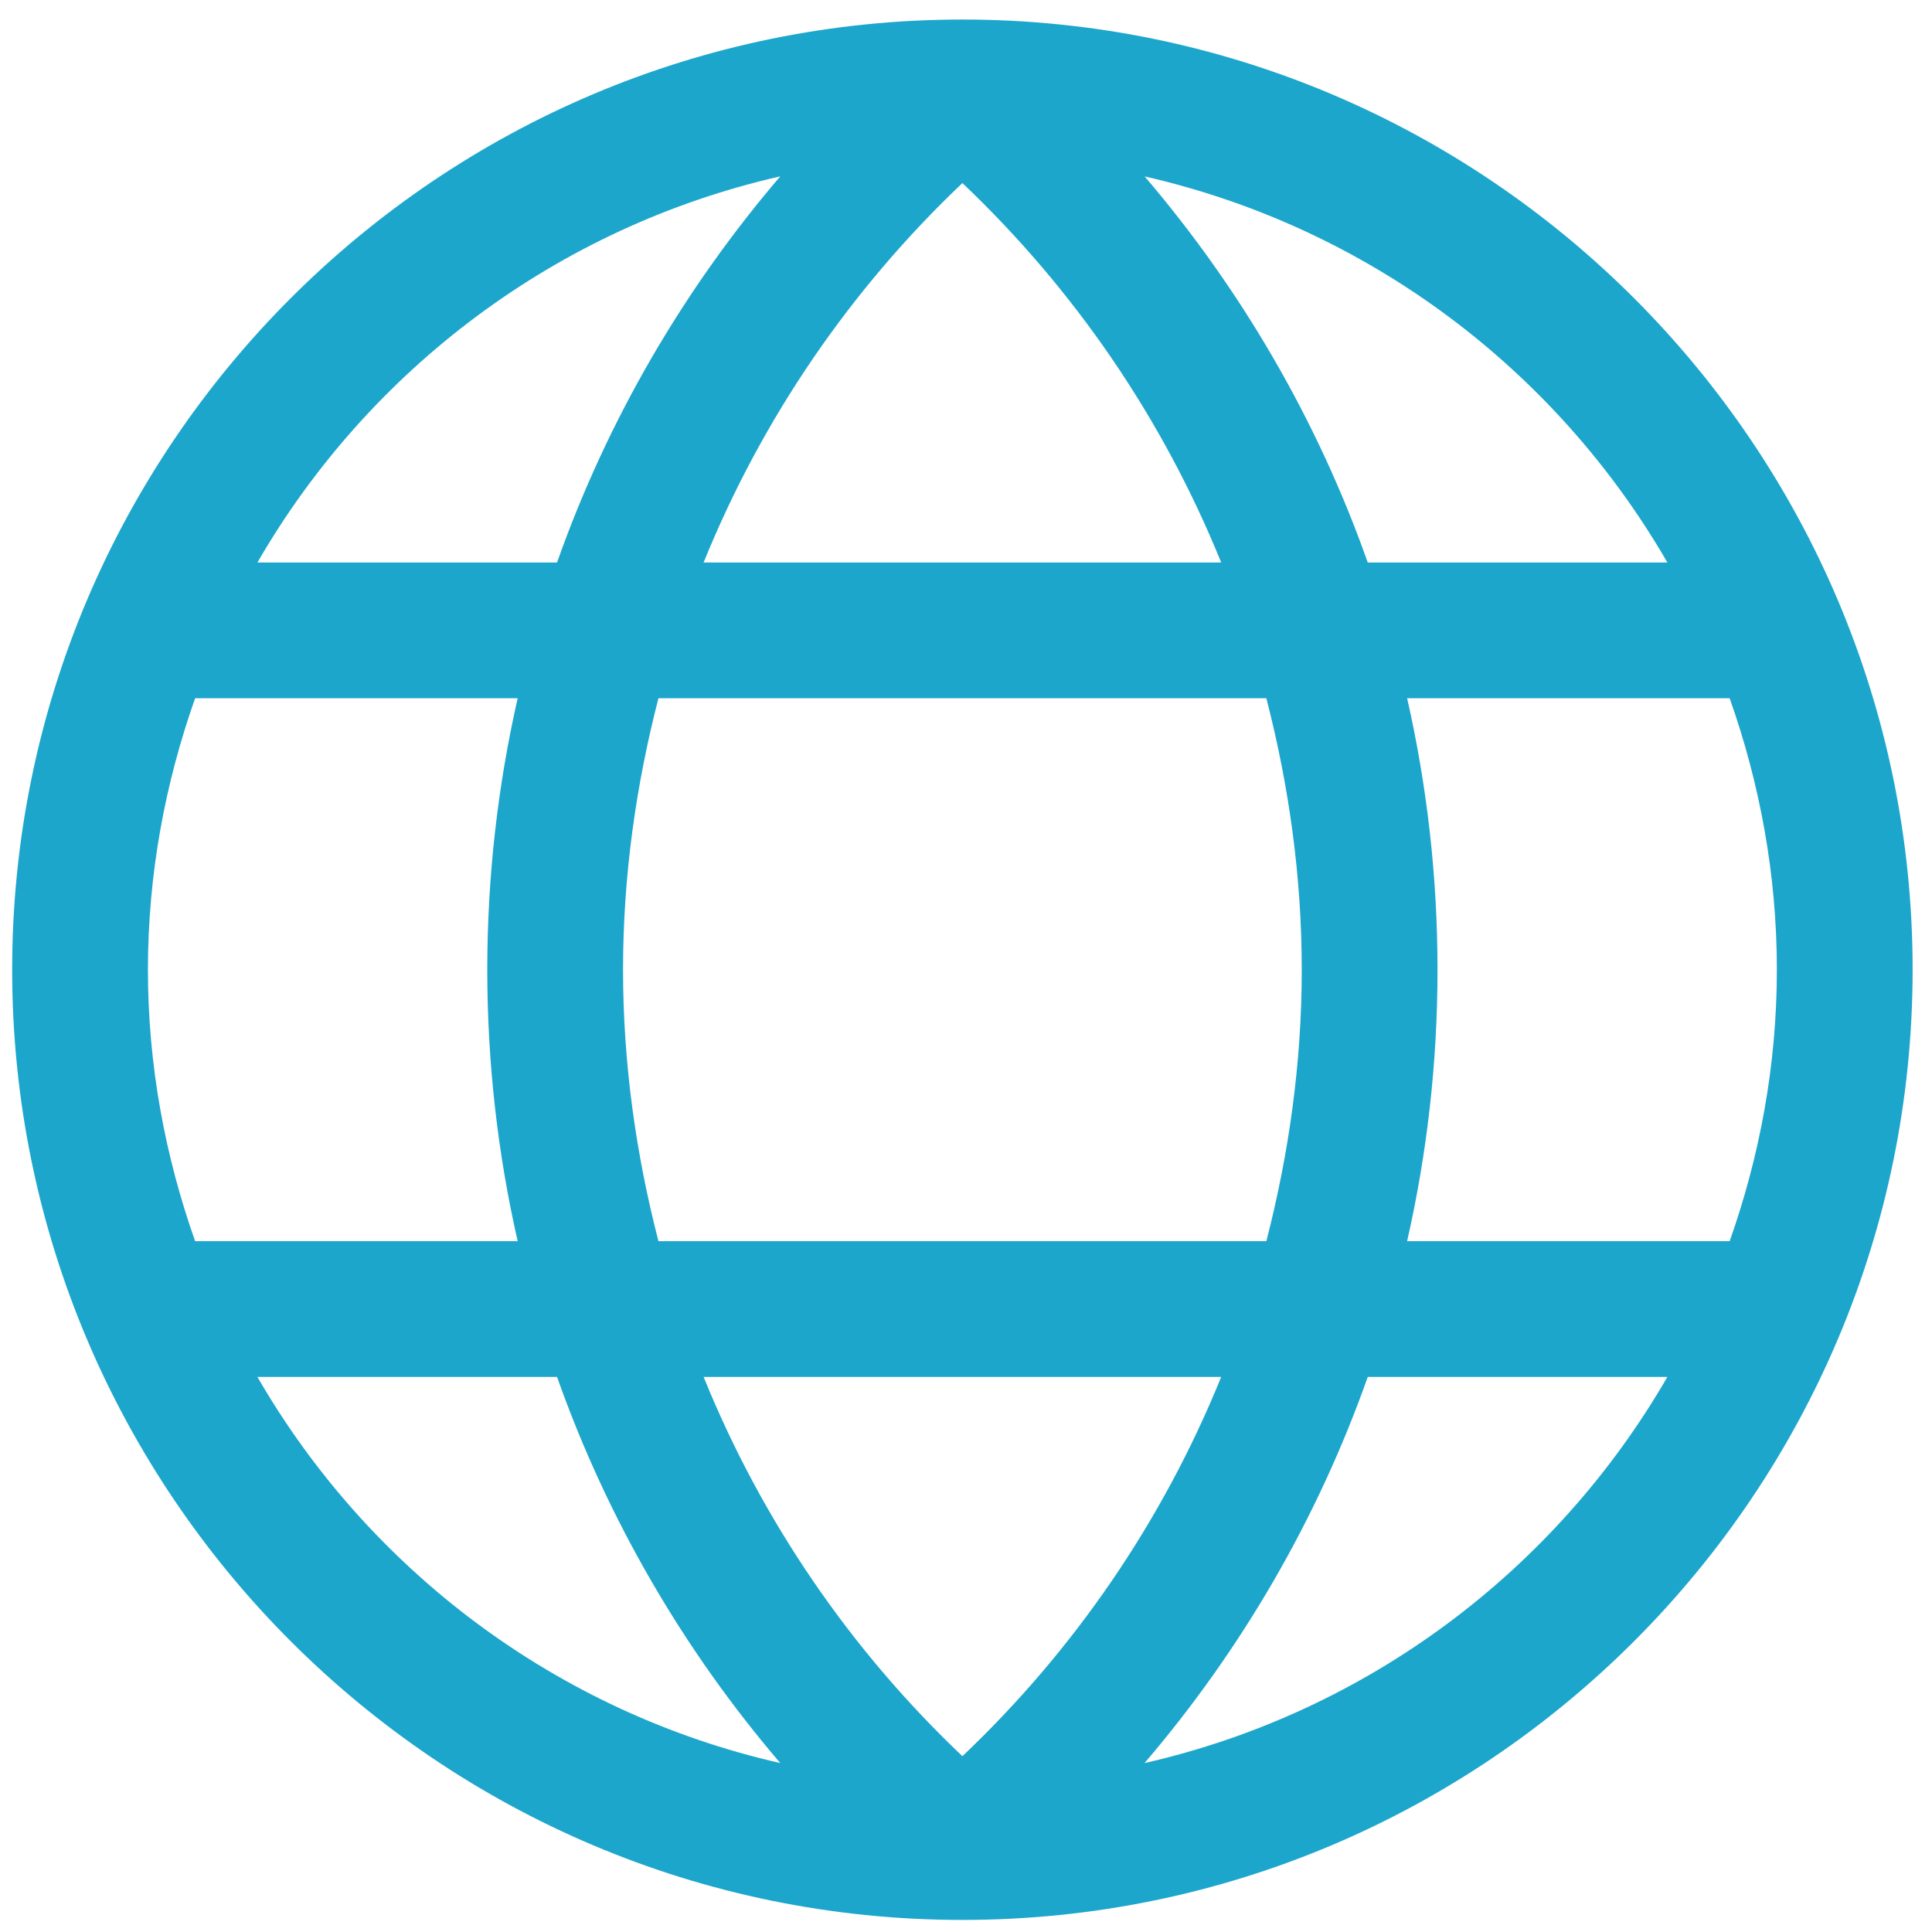
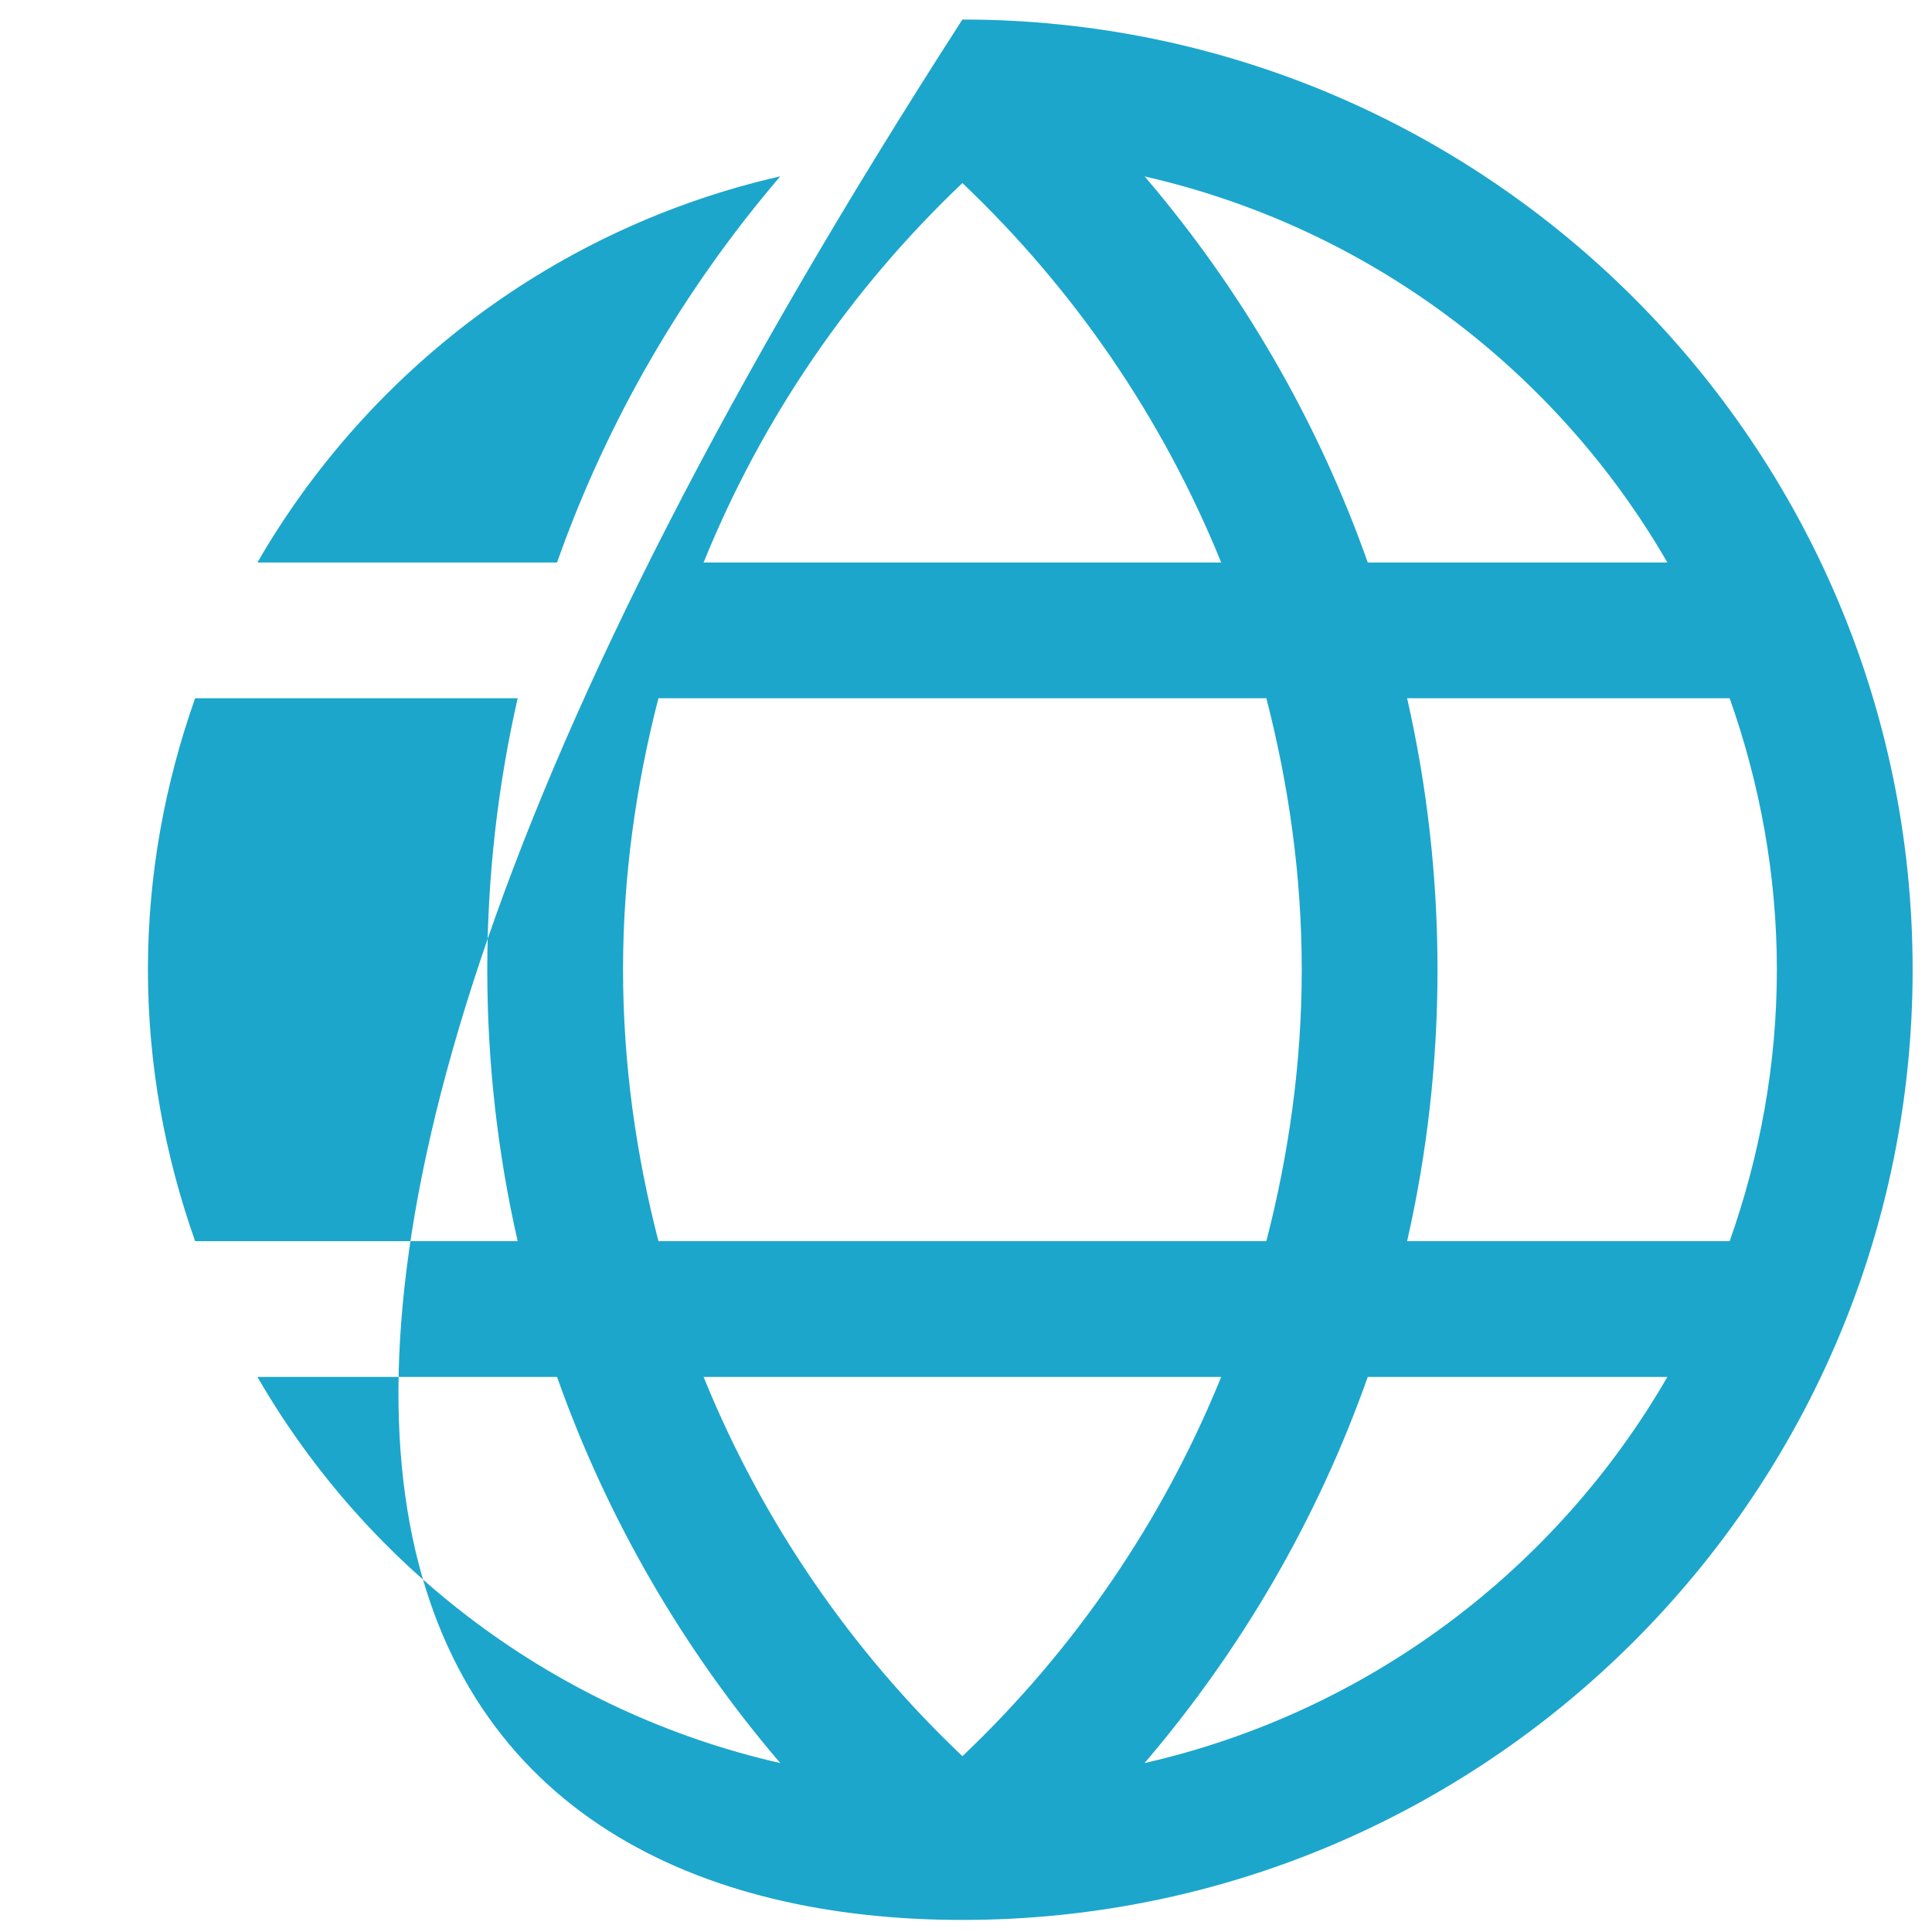
<svg xmlns="http://www.w3.org/2000/svg" width="37" height="37" viewBox="0 0 37 37" fill="none">
-   <path d="M18.431 0.374C8.396 0.374 0.233 8.536 0.233 18.571C0.233 28.606 8.396 36.769 18.431 36.769C28.466 36.769 36.629 28.606 36.629 18.571C36.629 8.536 28.466 0.374 18.431 0.374ZM14.943 3.377C13.096 5.538 11.634 8.038 10.668 10.772H4.93C7.064 7.079 10.662 4.352 14.943 3.377ZM21.922 3.379C26.202 4.355 29.798 7.08 31.932 10.772H26.194C25.228 8.039 23.767 5.539 21.922 3.379ZM18.431 3.506C20.566 5.533 22.263 8 23.387 10.772H13.475C14.599 8 16.296 5.533 18.431 3.506ZM3.737 13.372H9.914C9.534 15.044 9.332 16.785 9.332 18.571C9.332 20.357 9.533 22.097 9.914 23.77H3.737C3.162 22.142 2.833 20.398 2.833 18.571C2.833 16.744 3.162 14.999 3.737 13.372ZM12.61 13.372H24.252C24.681 15.035 24.93 16.771 24.93 18.571C24.93 20.37 24.681 22.107 24.252 23.77H12.61C12.181 22.107 11.932 20.371 11.932 18.571C11.932 16.772 12.181 15.035 12.61 13.372ZM26.948 13.372H33.125C33.7 14.999 34.029 16.744 34.029 18.571C34.029 20.398 33.7 22.142 33.125 23.77H26.948C27.328 22.098 27.53 20.357 27.53 18.571C27.53 16.785 27.328 15.045 26.948 13.372ZM4.93 26.37H10.668C11.635 29.103 13.096 31.605 14.943 33.765C10.662 32.79 7.064 30.063 4.93 26.37ZM13.475 26.37H23.387C22.263 29.141 20.566 31.607 18.431 33.633C16.296 31.607 14.599 29.141 13.475 26.37ZM26.194 26.37H31.932C29.798 30.063 26.2 32.79 21.919 33.765C23.766 31.605 25.227 29.104 26.194 26.37Z" fill="#1CA6CC" />
+   <path d="M18.431 0.374C0.233 28.606 8.396 36.769 18.431 36.769C28.466 36.769 36.629 28.606 36.629 18.571C36.629 8.536 28.466 0.374 18.431 0.374ZM14.943 3.377C13.096 5.538 11.634 8.038 10.668 10.772H4.93C7.064 7.079 10.662 4.352 14.943 3.377ZM21.922 3.379C26.202 4.355 29.798 7.08 31.932 10.772H26.194C25.228 8.039 23.767 5.539 21.922 3.379ZM18.431 3.506C20.566 5.533 22.263 8 23.387 10.772H13.475C14.599 8 16.296 5.533 18.431 3.506ZM3.737 13.372H9.914C9.534 15.044 9.332 16.785 9.332 18.571C9.332 20.357 9.533 22.097 9.914 23.77H3.737C3.162 22.142 2.833 20.398 2.833 18.571C2.833 16.744 3.162 14.999 3.737 13.372ZM12.61 13.372H24.252C24.681 15.035 24.93 16.771 24.93 18.571C24.93 20.37 24.681 22.107 24.252 23.77H12.61C12.181 22.107 11.932 20.371 11.932 18.571C11.932 16.772 12.181 15.035 12.61 13.372ZM26.948 13.372H33.125C33.7 14.999 34.029 16.744 34.029 18.571C34.029 20.398 33.7 22.142 33.125 23.77H26.948C27.328 22.098 27.53 20.357 27.53 18.571C27.53 16.785 27.328 15.045 26.948 13.372ZM4.93 26.37H10.668C11.635 29.103 13.096 31.605 14.943 33.765C10.662 32.79 7.064 30.063 4.93 26.37ZM13.475 26.37H23.387C22.263 29.141 20.566 31.607 18.431 33.633C16.296 31.607 14.599 29.141 13.475 26.37ZM26.194 26.37H31.932C29.798 30.063 26.2 32.79 21.919 33.765C23.766 31.605 25.227 29.104 26.194 26.37Z" fill="#1CA6CC" />
</svg>